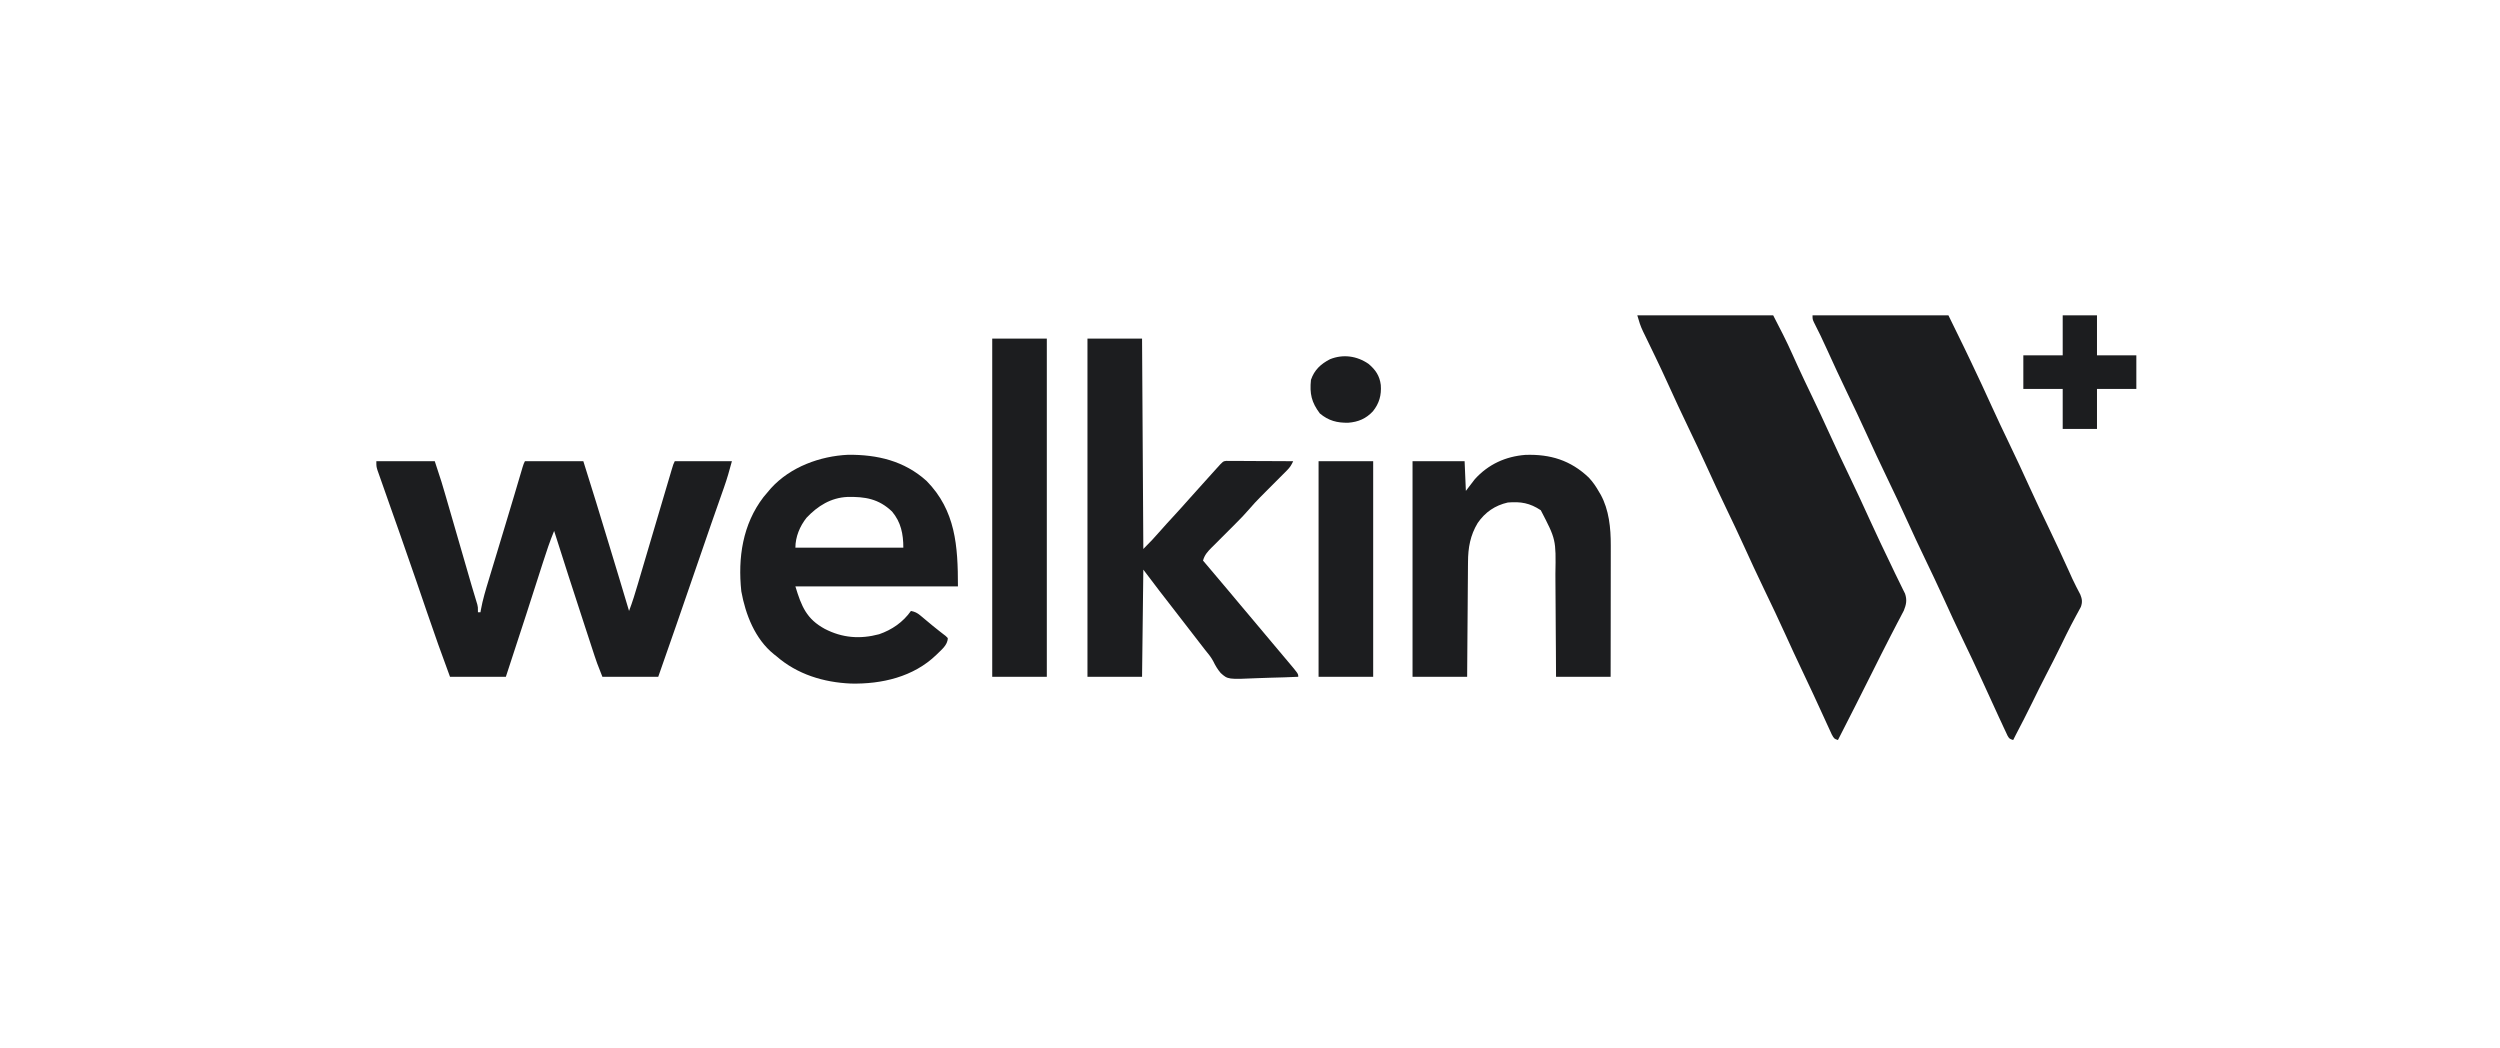
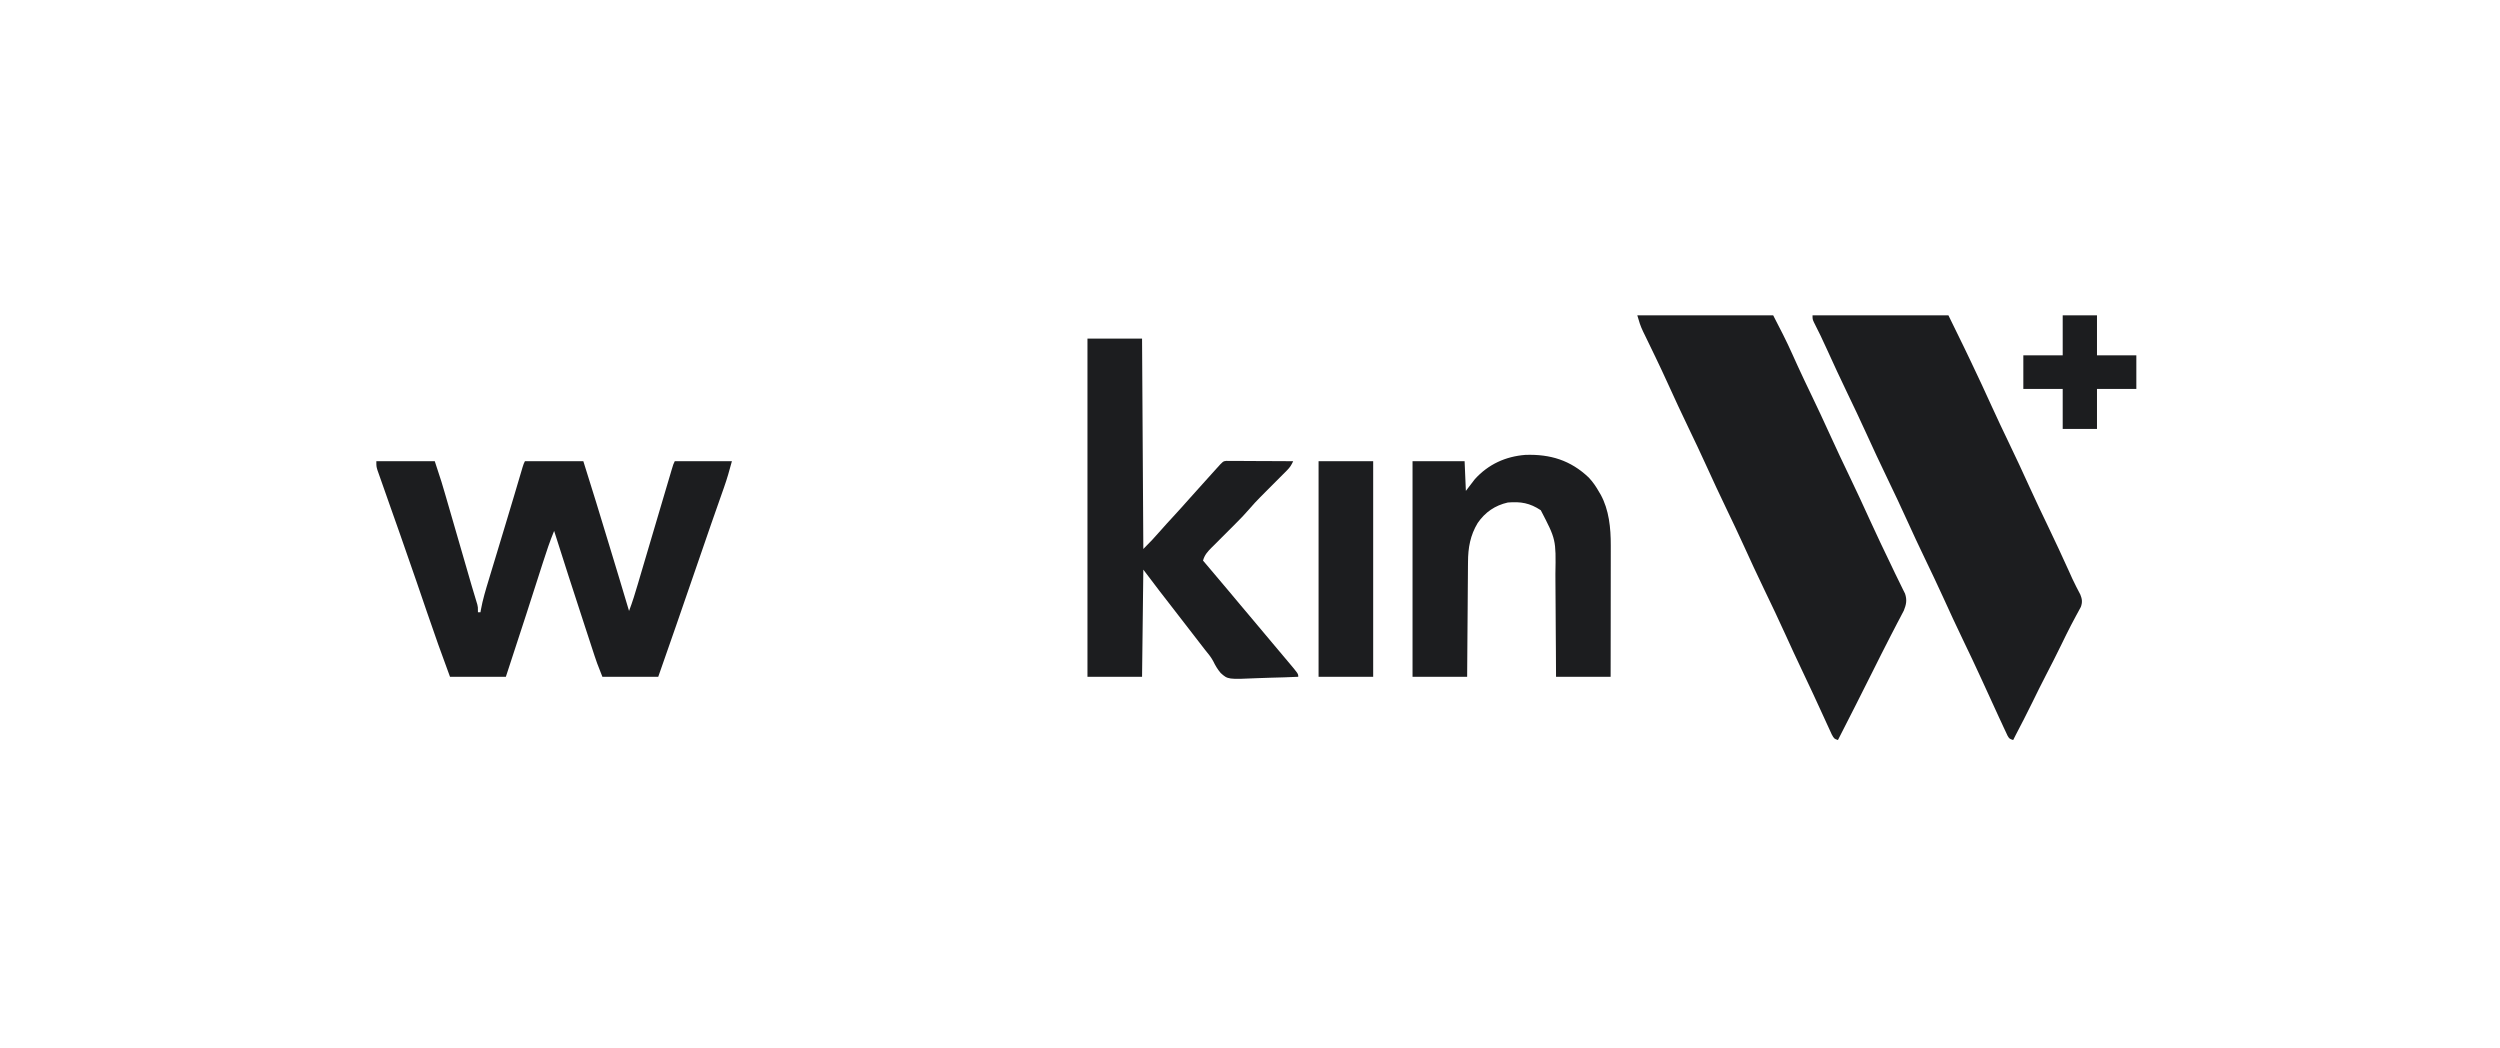
<svg xmlns="http://www.w3.org/2000/svg" width="210" height="88" viewBox="0 0 210 88" fill="none">
  <path d="M137.533 26.488C141.3 26.488 145.066 26.488 148.947 26.488C149.51 27.57 150.058 28.63 150.553 29.741C150.672 30.004 150.791 30.267 150.91 30.53C150.941 30.598 150.972 30.666 151.003 30.735C151.373 31.548 151.76 32.352 152.147 33.157C152.671 34.249 153.187 35.345 153.687 36.45C154.245 37.683 154.825 38.905 155.411 40.124C155.974 41.296 156.521 42.472 157.057 43.657C157.643 44.947 158.256 46.223 158.871 47.5C158.978 47.723 159.084 47.947 159.19 48.17C159.332 48.467 159.477 48.762 159.624 49.056C159.694 49.2 159.764 49.343 159.834 49.487C159.897 49.613 159.96 49.739 160.024 49.868C160.201 50.398 160.127 50.777 159.922 51.288C159.871 51.383 159.821 51.478 159.77 51.577C159.711 51.69 159.652 51.803 159.592 51.92C159.526 52.044 159.461 52.167 159.393 52.295C159.286 52.501 159.179 52.708 159.073 52.914C158.994 53.066 158.915 53.218 158.836 53.37C158.321 54.364 157.822 55.365 157.321 56.366C156.351 58.303 155.376 60.236 154.387 62.163C154.067 62.054 154.067 62.054 153.866 61.69C153.79 61.526 153.715 61.362 153.641 61.198C153.6 61.109 153.559 61.021 153.517 60.93C153.384 60.641 153.252 60.351 153.12 60.062C153.028 59.862 152.936 59.662 152.844 59.462C152.66 59.063 152.476 58.665 152.293 58.266C151.971 57.565 151.639 56.868 151.307 56.172C150.859 55.232 150.423 54.287 149.993 53.339C149.407 52.046 148.797 50.766 148.181 49.487C147.601 48.28 147.035 47.068 146.483 45.847C146.02 44.827 145.538 43.816 145.053 42.807C144.451 41.553 143.862 40.295 143.288 39.027C142.823 38.003 142.34 36.989 141.853 35.976C141.252 34.724 140.663 33.467 140.091 32.2C139.762 31.475 139.424 30.754 139.079 30.037C139.017 29.908 139.017 29.908 138.953 29.776C138.75 29.353 138.545 28.931 138.34 28.508C138.265 28.354 138.19 28.199 138.115 28.044C138.081 27.975 138.047 27.905 138.012 27.834C137.794 27.381 137.673 26.984 137.533 26.488Z" fill="#1C1D1F" />
  <path d="M152.253 26.488C156.02 26.488 159.786 26.488 163.667 26.488C164.657 28.502 164.657 28.502 164.975 29.163C165.012 29.241 165.05 29.32 165.089 29.4C165.208 29.649 165.327 29.898 165.447 30.147C165.488 30.235 165.53 30.322 165.573 30.411C166.163 31.644 166.74 32.882 167.304 34.128C167.767 35.148 168.248 36.159 168.733 37.169C169.336 38.422 169.925 39.681 170.498 40.949C171 42.054 171.524 43.148 172.05 44.242C172.638 45.466 173.211 46.695 173.77 47.933C173.821 48.046 173.872 48.159 173.925 48.276C173.974 48.384 174.023 48.493 174.073 48.605C174.285 49.059 174.515 49.502 174.748 49.945C174.903 50.324 174.932 50.6 174.789 50.986C174.752 51.053 174.716 51.12 174.678 51.189C174.637 51.267 174.595 51.345 174.552 51.425C174.507 51.508 174.461 51.592 174.413 51.678C174.315 51.863 174.216 52.048 174.118 52.233C174.066 52.331 174.014 52.429 173.961 52.529C173.683 53.06 173.422 53.6 173.16 54.138C172.734 55.009 172.299 55.873 171.85 56.732C171.461 57.479 171.09 58.235 170.72 58.992C170.263 59.926 169.787 60.849 169.305 61.77C169.237 61.9 169.171 62.031 169.107 62.163C168.787 62.054 168.787 62.054 168.635 61.801C168.583 61.689 168.531 61.578 168.477 61.462C168.418 61.337 168.359 61.211 168.298 61.081C168.234 60.942 168.17 60.803 168.107 60.665C168.04 60.521 167.972 60.378 167.905 60.234C167.413 59.18 166.932 58.12 166.451 57.06C165.943 55.943 165.414 54.837 164.882 53.731C164.319 52.559 163.771 51.381 163.235 50.195C162.732 49.089 162.208 47.994 161.682 46.899C161.179 45.852 160.685 44.801 160.207 43.742C159.67 42.555 159.112 41.379 158.547 40.205C157.924 38.911 157.315 37.613 156.723 36.305C156.223 35.203 155.701 34.112 155.177 33.022C154.589 31.798 154.016 30.568 153.456 29.33C153.111 28.567 152.753 27.814 152.368 27.07C152.253 26.813 152.253 26.813 152.253 26.488Z" fill="#1C1D1F" />
  <path d="M31.613 38.741C33.233 38.741 34.852 38.741 36.52 38.741C37.133 40.609 37.133 40.609 37.363 41.411C37.39 41.502 37.417 41.594 37.444 41.688C37.53 41.984 37.615 42.279 37.701 42.575C37.761 42.784 37.822 42.993 37.883 43.202C38.041 43.748 38.199 44.294 38.357 44.839C38.517 45.393 38.678 45.947 38.839 46.502C39.02 47.126 39.2 47.749 39.381 48.373C39.409 48.468 39.436 48.562 39.464 48.66C39.517 48.841 39.569 49.022 39.621 49.202C39.775 49.733 39.932 50.262 40.098 50.789C40.147 50.994 40.147 50.994 40.147 51.428C40.217 51.428 40.287 51.428 40.36 51.428C40.37 51.369 40.379 51.31 40.389 51.25C40.548 50.364 40.809 49.513 41.07 48.655C41.12 48.49 41.169 48.325 41.219 48.16C41.35 47.726 41.482 47.292 41.614 46.858C41.743 46.43 41.873 46.001 42.002 45.573C42.156 45.065 42.309 44.557 42.463 44.049C42.721 43.197 42.977 42.345 43.231 41.492C43.256 41.408 43.281 41.325 43.306 41.238C43.425 40.84 43.543 40.441 43.66 40.042C43.702 39.901 43.744 39.76 43.786 39.619C43.822 39.496 43.859 39.373 43.896 39.246C43.987 38.958 43.987 38.958 44.093 38.741C45.712 38.741 47.332 38.741 49 38.741C49.729 41.037 50.431 43.34 51.129 45.646C51.251 46.048 51.373 46.449 51.495 46.851C51.642 47.335 51.788 47.819 51.935 48.303C51.963 48.393 51.99 48.483 52.018 48.576C52.295 49.49 52.572 50.403 52.84 51.319C53.129 50.57 53.359 49.807 53.586 49.036C53.627 48.897 53.668 48.758 53.709 48.618C53.797 48.323 53.884 48.028 53.971 47.732C54.107 47.271 54.244 46.81 54.38 46.349C54.563 45.731 54.745 45.114 54.928 44.497C55.255 43.389 55.582 42.283 55.911 41.176C55.999 40.88 56.086 40.584 56.174 40.288C56.226 40.112 56.278 39.935 56.331 39.759C56.354 39.679 56.377 39.6 56.401 39.519C56.561 38.982 56.561 38.982 56.68 38.741C58.264 38.741 59.848 38.741 61.48 38.741C61.278 39.493 61.074 40.218 60.815 40.948C60.764 41.091 60.764 41.091 60.713 41.237C60.641 41.444 60.568 41.65 60.495 41.857C60.292 42.433 60.09 43.01 59.888 43.587C59.845 43.71 59.802 43.834 59.757 43.961C59.246 45.424 58.744 46.89 58.242 48.355C57.27 51.191 56.286 54.021 55.293 56.849C53.745 56.849 52.196 56.849 50.6 56.849C50.12 55.629 50.12 55.629 49.941 55.084C49.901 54.961 49.861 54.838 49.819 54.711C49.776 54.581 49.734 54.451 49.69 54.317C49.645 54.177 49.599 54.037 49.553 53.897C49.431 53.526 49.309 53.154 49.188 52.782C49.113 52.552 49.038 52.322 48.963 52.092C48.146 49.597 47.339 47.099 46.547 44.596C46.189 45.462 45.895 46.346 45.61 47.238C45.561 47.389 45.513 47.54 45.464 47.691C45.362 48.009 45.26 48.327 45.158 48.645C44.92 49.385 44.682 50.124 44.444 50.863C44.366 51.106 44.288 51.349 44.21 51.592C43.645 53.347 43.07 55.098 42.493 56.849C40.944 56.849 39.396 56.849 37.8 56.849C37.124 55.039 36.48 53.22 35.856 51.391C35.599 50.638 35.341 49.886 35.083 49.133C35.058 49.059 35.032 48.984 35.006 48.907C34.552 47.583 34.092 46.262 33.627 44.942C33.563 44.762 33.5 44.582 33.437 44.402C33.192 43.708 32.947 43.014 32.702 42.321C32.547 41.883 32.393 41.444 32.24 41.006C32.183 40.844 32.126 40.683 32.069 40.521C31.991 40.302 31.914 40.083 31.837 39.863C31.794 39.74 31.75 39.617 31.705 39.49C31.613 39.175 31.613 39.175 31.613 38.741Z" fill="#1C1D1F" />
  <path d="M91.347 28.44C92.86 28.44 94.374 28.44 95.933 28.44C95.969 34.273 96.004 40.105 96.04 46.115C96.803 45.34 96.803 45.34 97.519 44.534C97.832 44.173 98.156 43.823 98.48 43.472C98.981 42.928 99.477 42.381 99.965 41.826C100.38 41.357 100.8 40.894 101.219 40.43C101.38 40.252 101.541 40.074 101.701 39.895C101.755 39.836 101.808 39.776 101.863 39.715C101.965 39.601 102.068 39.487 102.17 39.374C102.738 38.743 102.738 38.743 103.008 38.715C103.112 38.715 103.216 38.716 103.323 38.717C103.499 38.717 103.499 38.717 103.679 38.717C103.806 38.718 103.933 38.719 104.064 38.72C104.194 38.72 104.324 38.721 104.458 38.721C104.874 38.722 105.29 38.725 105.707 38.728C105.988 38.729 106.27 38.73 106.552 38.731C107.243 38.733 107.935 38.737 108.627 38.741C108.491 39.045 108.351 39.265 108.117 39.499C108.058 39.559 107.998 39.619 107.937 39.681C107.872 39.745 107.808 39.809 107.742 39.875C107.676 39.942 107.609 40.009 107.54 40.078C107.327 40.293 107.114 40.506 106.9 40.72C106.688 40.932 106.477 41.145 106.265 41.357C106.134 41.49 106.003 41.621 105.871 41.753C105.55 42.075 105.244 42.404 104.95 42.751C104.581 43.184 104.188 43.587 103.785 43.988C103.637 44.136 103.49 44.284 103.343 44.432C103.114 44.661 102.884 44.89 102.655 45.119C102.43 45.342 102.207 45.566 101.985 45.791C101.916 45.859 101.847 45.927 101.776 45.997C101.437 46.339 101.186 46.61 101.053 47.09C101.14 47.192 101.226 47.293 101.315 47.397C101.94 48.128 102.562 48.861 103.177 49.601C103.531 50.029 103.888 50.454 104.247 50.879C104.3 50.942 104.353 51.005 104.408 51.07C104.57 51.261 104.731 51.453 104.893 51.645C105.566 52.441 106.237 53.238 106.903 54.04C107.33 54.554 107.761 55.065 108.194 55.575C109.053 56.591 109.053 56.591 109.053 56.85C108.281 56.885 107.509 56.912 106.736 56.928C106.377 56.936 106.018 56.947 105.66 56.964C103.143 57.077 103.143 57.077 102.538 56.532C102.274 56.225 102.084 55.897 101.907 55.533C101.72 55.18 101.464 54.881 101.213 54.572C101.115 54.446 101.017 54.32 100.92 54.193C100.872 54.13 100.823 54.068 100.773 54.003C100.236 53.307 99.698 52.612 99.16 51.916C99.112 51.853 99.063 51.791 99.013 51.726C98.916 51.6 98.818 51.473 98.72 51.347C98.475 51.029 98.229 50.711 97.983 50.394C97.933 50.33 97.884 50.266 97.832 50.2C97.697 50.025 97.562 49.85 97.426 49.676C96.961 49.069 96.501 48.459 96.04 47.85C96.005 50.82 95.97 53.79 95.933 56.85C94.42 56.85 92.906 56.85 91.347 56.85C91.347 47.474 91.347 38.099 91.347 28.44Z" fill="#1C1D1F" />
-   <path d="M77.834 40.401C80.274 42.889 80.467 45.859 80.467 49.259C75.961 49.259 71.456 49.259 66.813 49.259C67.324 50.947 67.756 51.995 69.277 52.824C70.746 53.586 72.238 53.705 73.846 53.276C74.92 52.906 75.857 52.26 76.52 51.319C76.846 51.384 77.045 51.479 77.301 51.693C77.366 51.746 77.432 51.8 77.499 51.856C77.568 51.914 77.636 51.971 77.707 52.031C77.849 52.15 77.992 52.268 78.135 52.387C78.204 52.445 78.274 52.503 78.346 52.563C78.525 52.711 78.706 52.855 78.889 52.997C78.985 53.072 79.081 53.147 79.18 53.224C79.265 53.289 79.349 53.354 79.436 53.421C79.495 53.479 79.553 53.537 79.613 53.596C79.613 54.199 79.052 54.598 78.653 55.006C76.733 56.864 74.056 57.477 71.474 57.419C69.191 57.322 66.966 56.647 65.213 55.115C65.143 55.059 65.072 55.005 64.999 54.948C63.422 53.672 62.626 51.63 62.27 49.671C61.971 46.852 62.381 44.044 64.133 41.757C64.278 41.581 64.425 41.407 64.573 41.235C64.637 41.16 64.7 41.086 64.765 41.009C66.395 39.218 68.883 38.312 71.238 38.202C73.692 38.18 75.961 38.709 77.834 40.401ZM67.751 43.49C67.188 44.196 66.813 45.095 66.813 46.006C69.805 46.006 72.797 46.006 75.88 46.006C75.88 44.859 75.682 43.86 74.933 42.97C73.813 41.895 72.658 41.713 71.183 41.743C69.799 41.807 68.694 42.491 67.751 43.49Z" fill="#1C1D1F" />
  <path d="M133.452 40.111C133.808 40.489 134.079 40.89 134.333 41.343C134.372 41.408 134.411 41.473 134.452 41.54C135.16 42.823 135.31 44.366 135.305 45.807C135.305 45.927 135.305 46.046 135.305 46.17C135.305 46.563 135.305 46.957 135.304 47.351C135.304 47.624 135.303 47.898 135.303 48.172C135.303 48.817 135.302 49.463 135.301 50.108C135.3 50.843 135.299 51.579 135.299 52.314C135.298 53.826 135.296 55.337 135.293 56.849C133.78 56.849 132.266 56.849 130.707 56.849C130.703 56.087 130.699 55.324 130.695 54.538C130.691 54.052 130.688 53.566 130.684 53.08C130.679 52.309 130.673 51.539 130.67 50.77C130.667 50.148 130.663 49.526 130.657 48.905C130.655 48.669 130.654 48.433 130.654 48.197C130.704 45.32 130.704 45.32 129.427 42.861C128.507 42.251 127.75 42.121 126.653 42.211C125.583 42.457 124.754 43.019 124.127 43.931C123.502 44.963 123.315 46.014 123.313 47.211C123.311 47.368 123.311 47.368 123.309 47.528C123.306 47.871 123.304 48.215 123.302 48.558C123.3 48.797 123.298 49.036 123.296 49.276C123.291 49.903 123.287 50.53 123.283 51.158C123.278 51.912 123.271 52.666 123.265 53.42C123.255 54.563 123.248 55.706 123.24 56.849C121.726 56.849 120.213 56.849 118.653 56.849C118.653 50.873 118.653 44.898 118.653 38.741C120.097 38.741 121.54 38.741 123.027 38.741C123.079 39.975 123.079 39.975 123.133 41.235C123.38 40.913 123.626 40.591 123.88 40.259C125.01 39.003 126.475 38.336 128.135 38.21C130.222 38.14 131.923 38.659 133.452 40.111Z" fill="#1C1D1F" />
-   <path d="M83.347 28.44C84.86 28.44 86.374 28.44 87.933 28.44C87.933 37.815 87.933 47.19 87.933 56.85C86.42 56.85 84.906 56.85 83.347 56.85C83.347 47.474 83.347 38.099 83.347 28.44Z" fill="#1C1D1F" />
  <path d="M110.76 38.741C112.274 38.741 113.787 38.741 115.347 38.741C115.347 44.717 115.347 50.692 115.347 56.849C113.833 56.849 112.319 56.849 110.76 56.849C110.76 50.873 110.76 44.898 110.76 38.741Z" fill="#1C1D1F" />
  <path d="M173.267 26.488C174.217 26.488 175.167 26.488 176.147 26.488C176.147 27.597 176.147 28.706 176.147 29.849C177.238 29.849 178.329 29.849 179.453 29.849C179.453 30.78 179.453 31.71 179.453 32.669C178.362 32.669 177.271 32.669 176.147 32.669C176.147 33.778 176.147 34.887 176.147 36.03C175.196 36.03 174.246 36.03 173.267 36.03C173.267 34.921 173.267 33.811 173.267 32.669C172.175 32.669 171.084 32.669 169.96 32.669C169.96 31.738 169.96 30.808 169.96 29.849C171.051 29.849 172.142 29.849 173.267 29.849C173.267 28.74 173.267 27.631 173.267 26.488Z" fill="#1C1D1F" />
-   <path d="M114.959 30.567C115.54 31.055 115.894 31.568 115.987 32.343C116.051 33.193 115.856 33.885 115.327 34.546C114.748 35.171 114.09 35.444 113.255 35.51C112.322 35.527 111.598 35.343 110.867 34.729C110.166 33.795 110.003 33.078 110.12 31.91C110.4 31.073 110.957 30.566 111.72 30.175C112.815 29.73 113.988 29.894 114.959 30.567Z" fill="#1C1D1F" />
</svg>